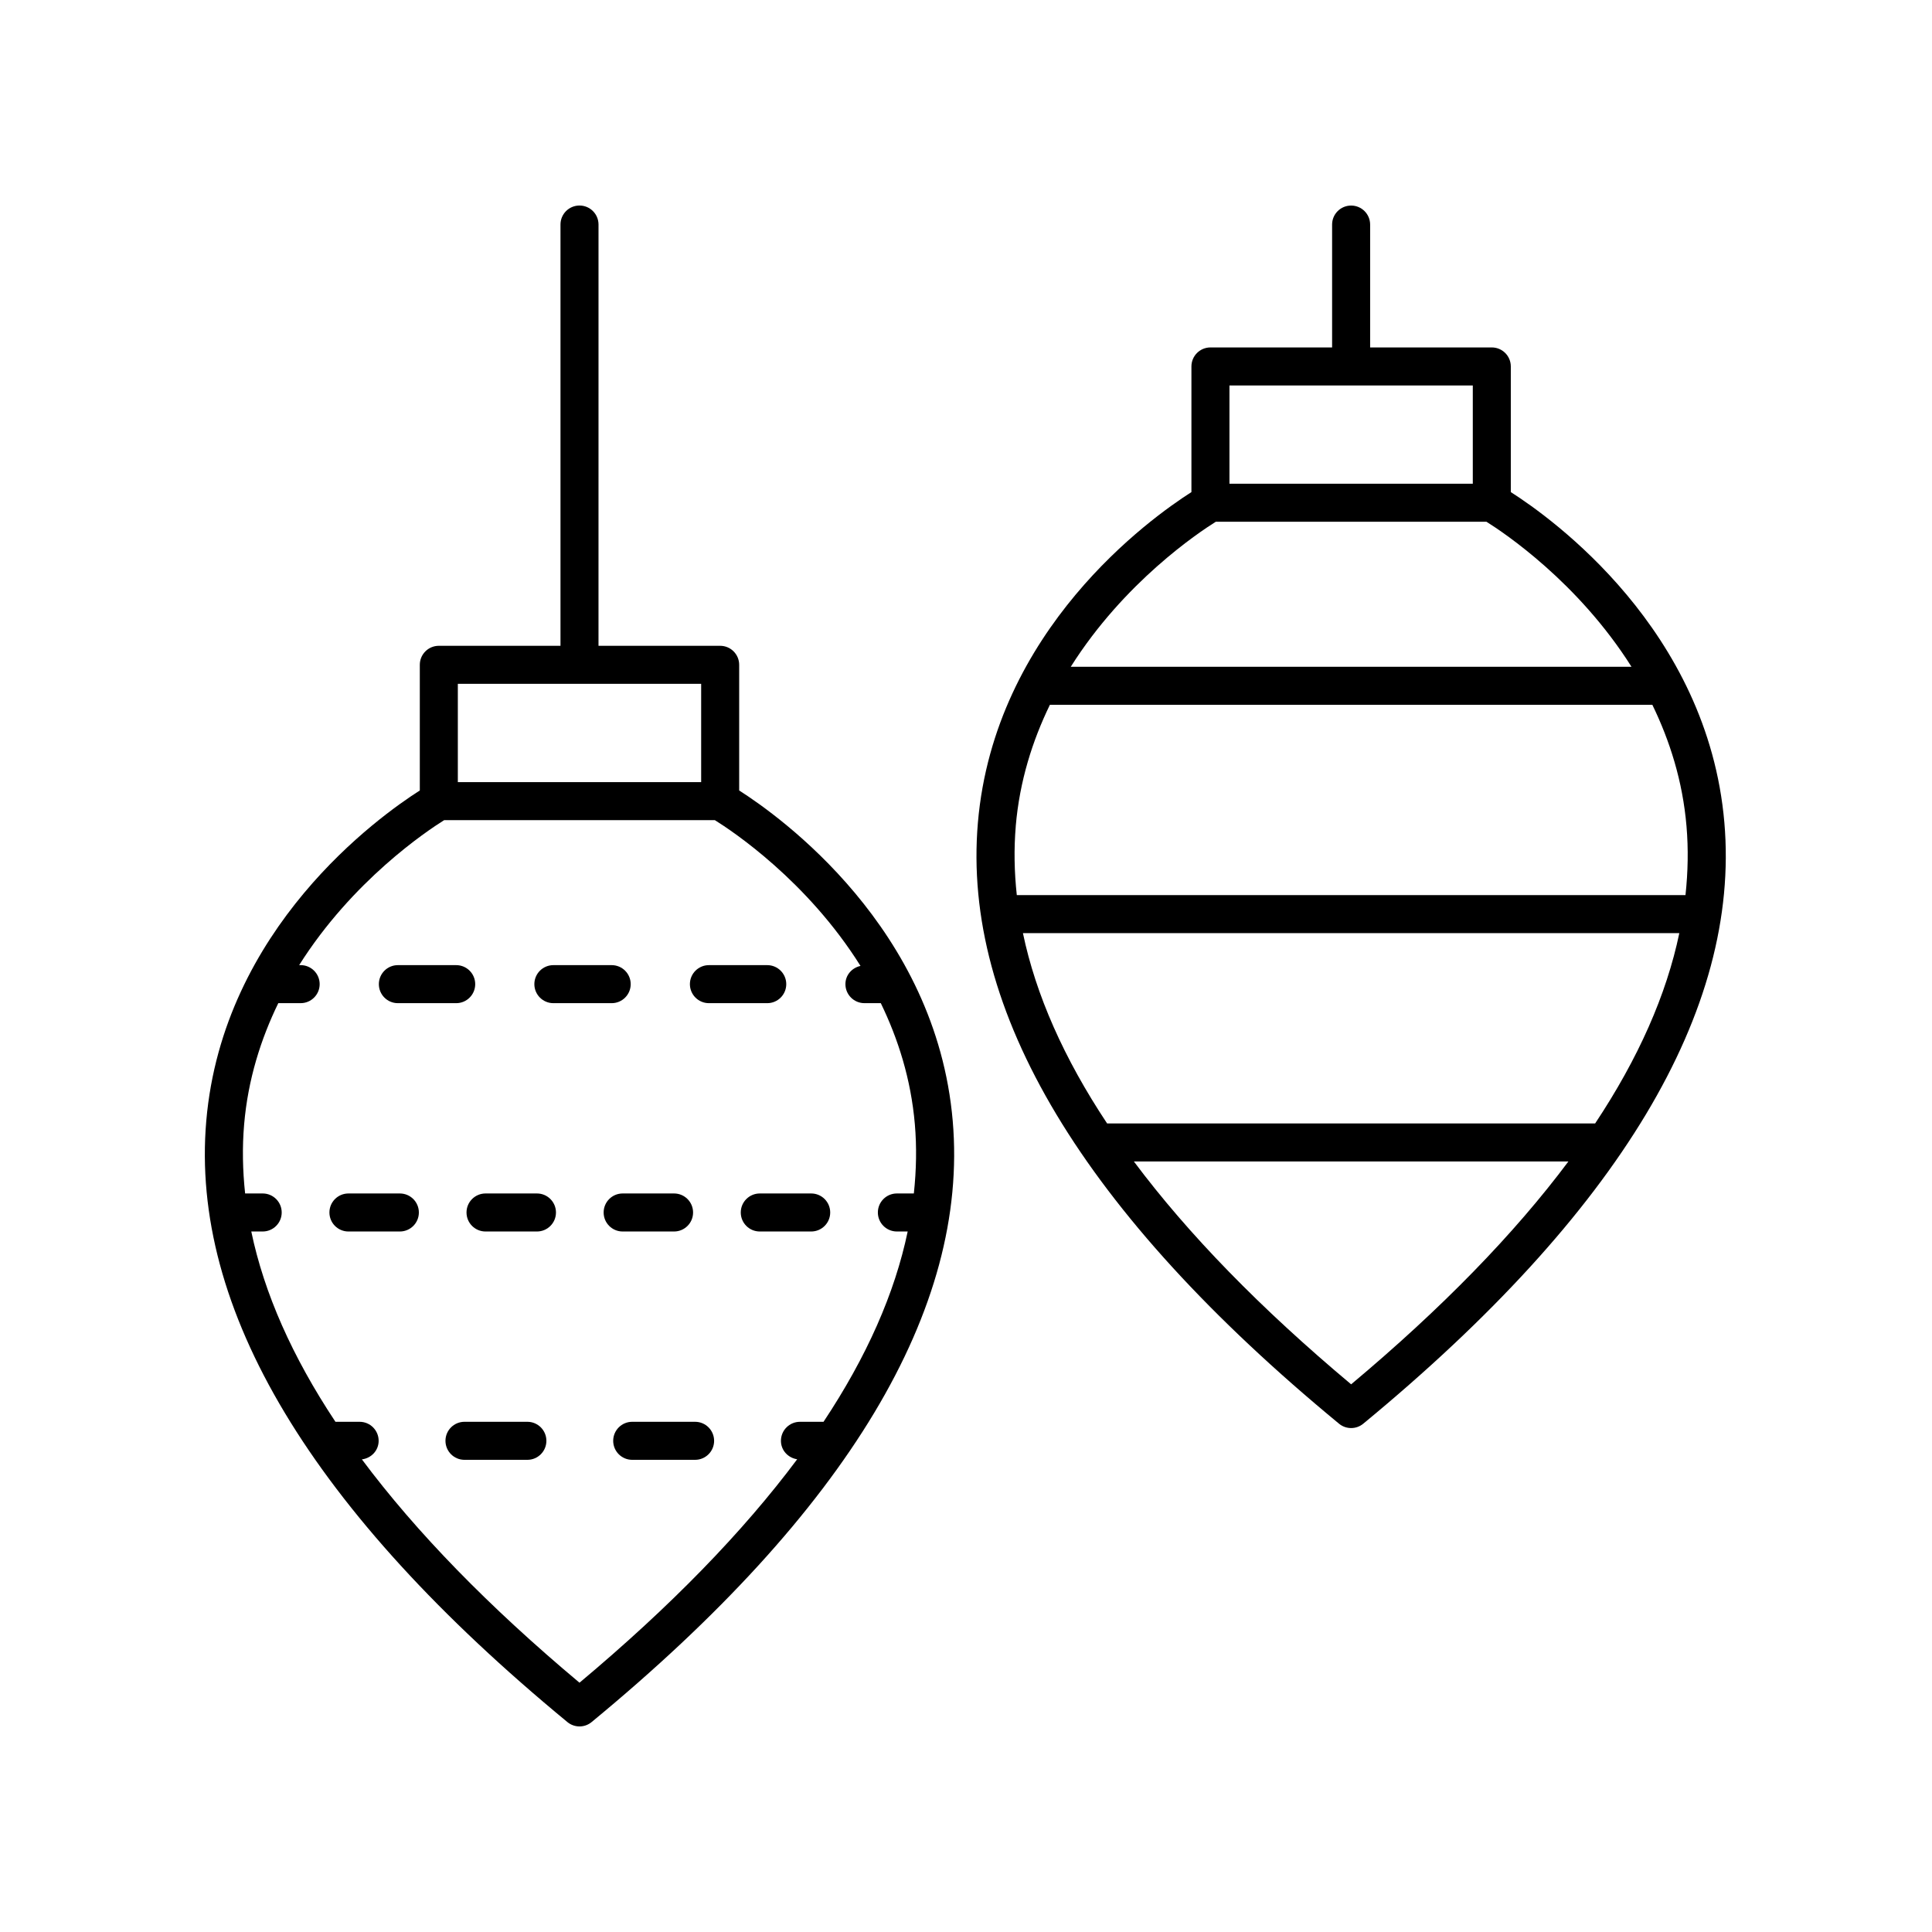
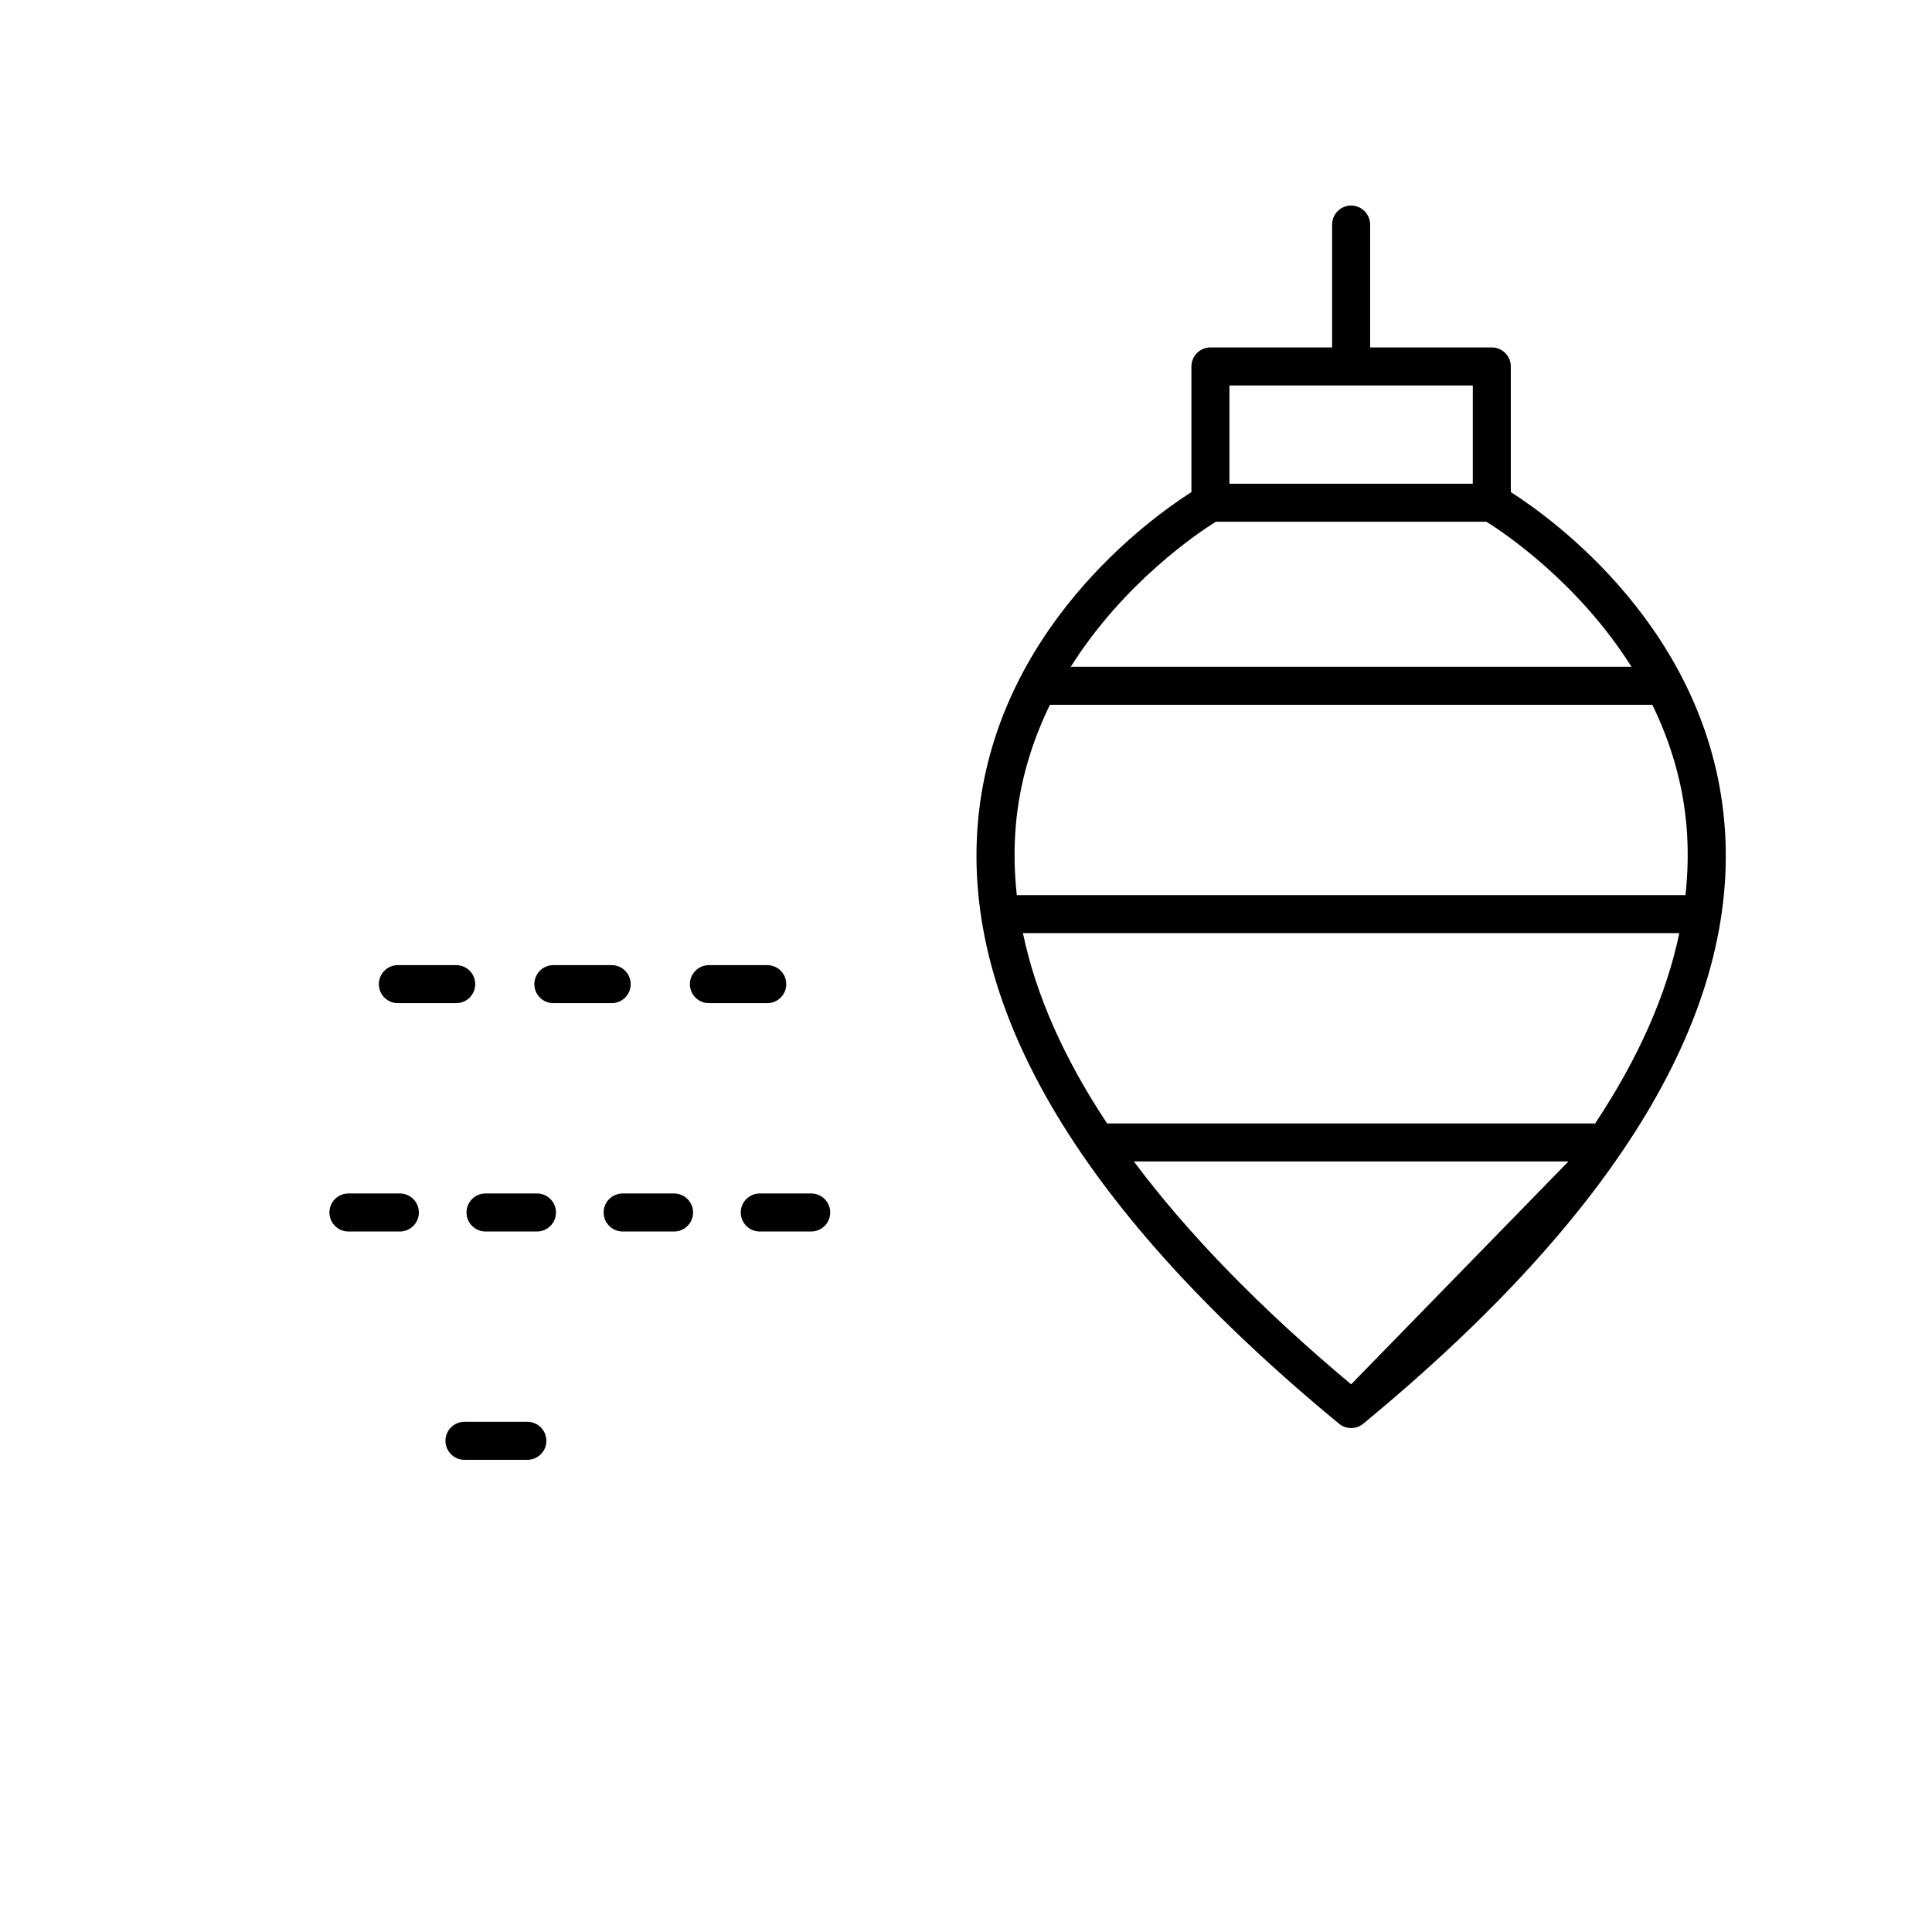
<svg xmlns="http://www.w3.org/2000/svg" fill="#000000" width="800px" height="800px" version="1.1" viewBox="144 144 512 512">
  <g>
-     <path d="m544.38 274.41v-33.297c0-2.781-2.254-5.039-5.039-5.039h-32.242v-32.559c0-2.781-2.254-5.039-5.039-5.039-2.781 0-5.039 2.254-5.039 5.039v32.559h-32.242c-2.781 0-5.039 2.254-5.039 5.039v33.297c-10.836 6.906-52.188 36.445-56.586 87.578-4.289 49.816 27.91 103.42 95.703 159.31 0.93 0.766 2.07 1.152 3.207 1.152 1.137 0 2.277-0.383 3.207-1.152 67.793-55.891 99.996-109.49 95.703-159.31-4.402-51.133-45.754-80.672-56.594-87.578zm-74.562-28.258h64.488v26.043h-64.488zm-3.617 36.117h71.723c4.609 2.879 24.285 16.004 38.434 38.426h-148.59c14.148-22.418 33.82-35.547 38.43-38.426zm-53.02 80.68c1.02-12.008 4.457-22.711 9.055-32.176h159.65c4.598 9.465 8.035 20.164 9.055 32.176 0.512 6.012 0.395 12.105-0.27 18.262l-177.21-0.004c-0.668-6.156-0.785-12.246-0.273-18.258zm153.55 78.77h-129.34c-11.453-17.25-18.891-34.078-22.305-50.434h173.95c-3.414 16.355-10.852 33.184-22.305 50.434zm-64.668 69.141c-24.047-20.137-43.227-39.844-57.578-59.062h115.16c-14.359 19.215-33.539 38.926-57.582 59.062z" />
-     <path d="m294.37 600.37c0.93 0.766 2.07 1.152 3.203 1.152 1.137 0 2.277-0.383 3.207-1.152 67.793-55.891 99.996-109.49 95.703-159.31-4.402-51.133-45.754-80.668-56.594-87.574v-33.301c0-2.781-2.254-5.039-5.039-5.039h-32.242l0.004-111.64c0-2.781-2.254-5.039-5.039-5.039-2.781 0-5.039 2.254-5.039 5.039v111.64h-32.242c-2.781 0-5.039 2.254-5.039 5.039v33.301c-10.84 6.906-52.188 36.445-56.59 87.574-4.289 49.816 27.91 103.42 95.707 159.31zm-29.039-275.15h64.484v26.047h-64.484zm-56.637 116.8c1.02-12.008 4.457-22.711 9.055-32.172h5.926c2.781 0 5.039-2.254 5.039-5.039 0-2.781-2.254-5.039-5.039-5.039h-0.395c14.148-22.418 33.824-35.547 38.434-38.426h71.723c4.629 2.879 24.449 16.043 38.605 38.637-2.266 0.492-3.996 2.414-3.996 4.828 0 2.781 2.254 5.039 5.039 5.039h4.336c4.574 9.434 7.992 20.098 9.023 32.074 0.52 6.043 0.402 12.168-0.266 18.359h-4.496c-2.781 0-5.039 2.254-5.039 5.039 0 2.781 2.254 5.039 5.039 5.039h2.863c-3.414 16.355-10.848 33.184-22.301 50.434h-6.25c-2.781 0-5.039 2.254-5.039 5.039 0 2.523 1.887 4.519 4.305 4.891-14.363 19.262-33.578 39.023-57.688 59.211-24.098-20.18-43.305-39.93-57.668-59.184 2.488-0.309 4.441-2.348 4.441-4.918 0-2.781-2.254-5.039-5.039-5.039h-6.41c-11.453-17.25-18.891-34.078-22.305-50.434h3.023c2.781 0 5.039-2.254 5.039-5.039 0-2.781-2.254-5.039-5.039-5.039h-4.656c-0.66-6.156-0.777-12.246-0.266-18.262z" />
+     <path d="m544.38 274.41v-33.297c0-2.781-2.254-5.039-5.039-5.039h-32.242v-32.559c0-2.781-2.254-5.039-5.039-5.039-2.781 0-5.039 2.254-5.039 5.039v32.559h-32.242c-2.781 0-5.039 2.254-5.039 5.039v33.297c-10.836 6.906-52.188 36.445-56.586 87.578-4.289 49.816 27.91 103.42 95.703 159.31 0.93 0.766 2.07 1.152 3.207 1.152 1.137 0 2.277-0.383 3.207-1.152 67.793-55.891 99.996-109.49 95.703-159.31-4.402-51.133-45.754-80.672-56.594-87.578zm-74.562-28.258h64.488v26.043h-64.488zm-3.617 36.117h71.723c4.609 2.879 24.285 16.004 38.434 38.426h-148.59c14.148-22.418 33.82-35.547 38.43-38.426zm-53.02 80.68c1.02-12.008 4.457-22.711 9.055-32.176h159.65c4.598 9.465 8.035 20.164 9.055 32.176 0.512 6.012 0.395 12.105-0.27 18.262l-177.21-0.004c-0.668-6.156-0.785-12.246-0.273-18.258zm153.55 78.77h-129.34c-11.453-17.25-18.891-34.078-22.305-50.434h173.95c-3.414 16.355-10.852 33.184-22.305 50.434zm-64.668 69.141c-24.047-20.137-43.227-39.844-57.578-59.062h115.16z" />
    <path d="m290.65 409.85h15.453c2.781 0 5.039-2.254 5.039-5.039 0-2.781-2.254-5.039-5.039-5.039h-15.453c-2.781 0-5.039 2.254-5.039 5.039 0.004 2.785 2.258 5.039 5.039 5.039z" />
    <path d="m249.44 409.85h15.457c2.781 0 5.039-2.254 5.039-5.039 0-2.781-2.254-5.039-5.039-5.039h-15.457c-2.781 0-5.039 2.254-5.039 5.039s2.254 5.039 5.039 5.039z" />
    <path d="m331.87 409.85h15.457c2.781 0 5.039-2.254 5.039-5.039 0-2.781-2.254-5.039-5.039-5.039h-15.457c-2.781 0-5.039 2.254-5.039 5.039 0.004 2.785 2.258 5.039 5.039 5.039z" />
    <path d="m303.97 465.32c0 2.781 2.254 5.039 5.039 5.039h13.625c2.781 0 5.039-2.254 5.039-5.039 0-2.781-2.254-5.039-5.039-5.039h-13.625c-2.785 0.004-5.039 2.258-5.039 5.039z" />
    <path d="m267.63 465.32c0 2.781 2.254 5.039 5.039 5.039h13.629c2.781 0 5.039-2.254 5.039-5.039 0-2.781-2.254-5.039-5.039-5.039h-13.629c-2.781 0.004-5.039 2.258-5.039 5.039z" />
    <path d="m340.31 465.32c0 2.781 2.254 5.039 5.039 5.039h13.625c2.781 0 5.039-2.254 5.039-5.039 0-2.781-2.254-5.039-5.039-5.039h-13.625c-2.781 0.004-5.039 2.258-5.039 5.039z" />
    <path d="m236.34 470.36h13.625c2.781 0 5.039-2.254 5.039-5.039 0-2.781-2.254-5.039-5.039-5.039h-13.625c-2.781 0-5.039 2.254-5.039 5.039 0 2.785 2.254 5.039 5.039 5.039z" />
    <path d="m283.76 520.79h-16.668c-2.781 0-5.039 2.254-5.039 5.039 0 2.781 2.254 5.039 5.039 5.039h16.668c2.781 0 5.039-2.254 5.039-5.039 0-2.781-2.254-5.039-5.039-5.039z" />
-     <path d="m328.21 520.79h-16.668c-2.781 0-5.039 2.254-5.039 5.039 0 2.781 2.254 5.039 5.039 5.039h16.668c2.781 0 5.039-2.254 5.039-5.039-0.004-2.781-2.258-5.039-5.039-5.039z" />
  </g>
</svg>